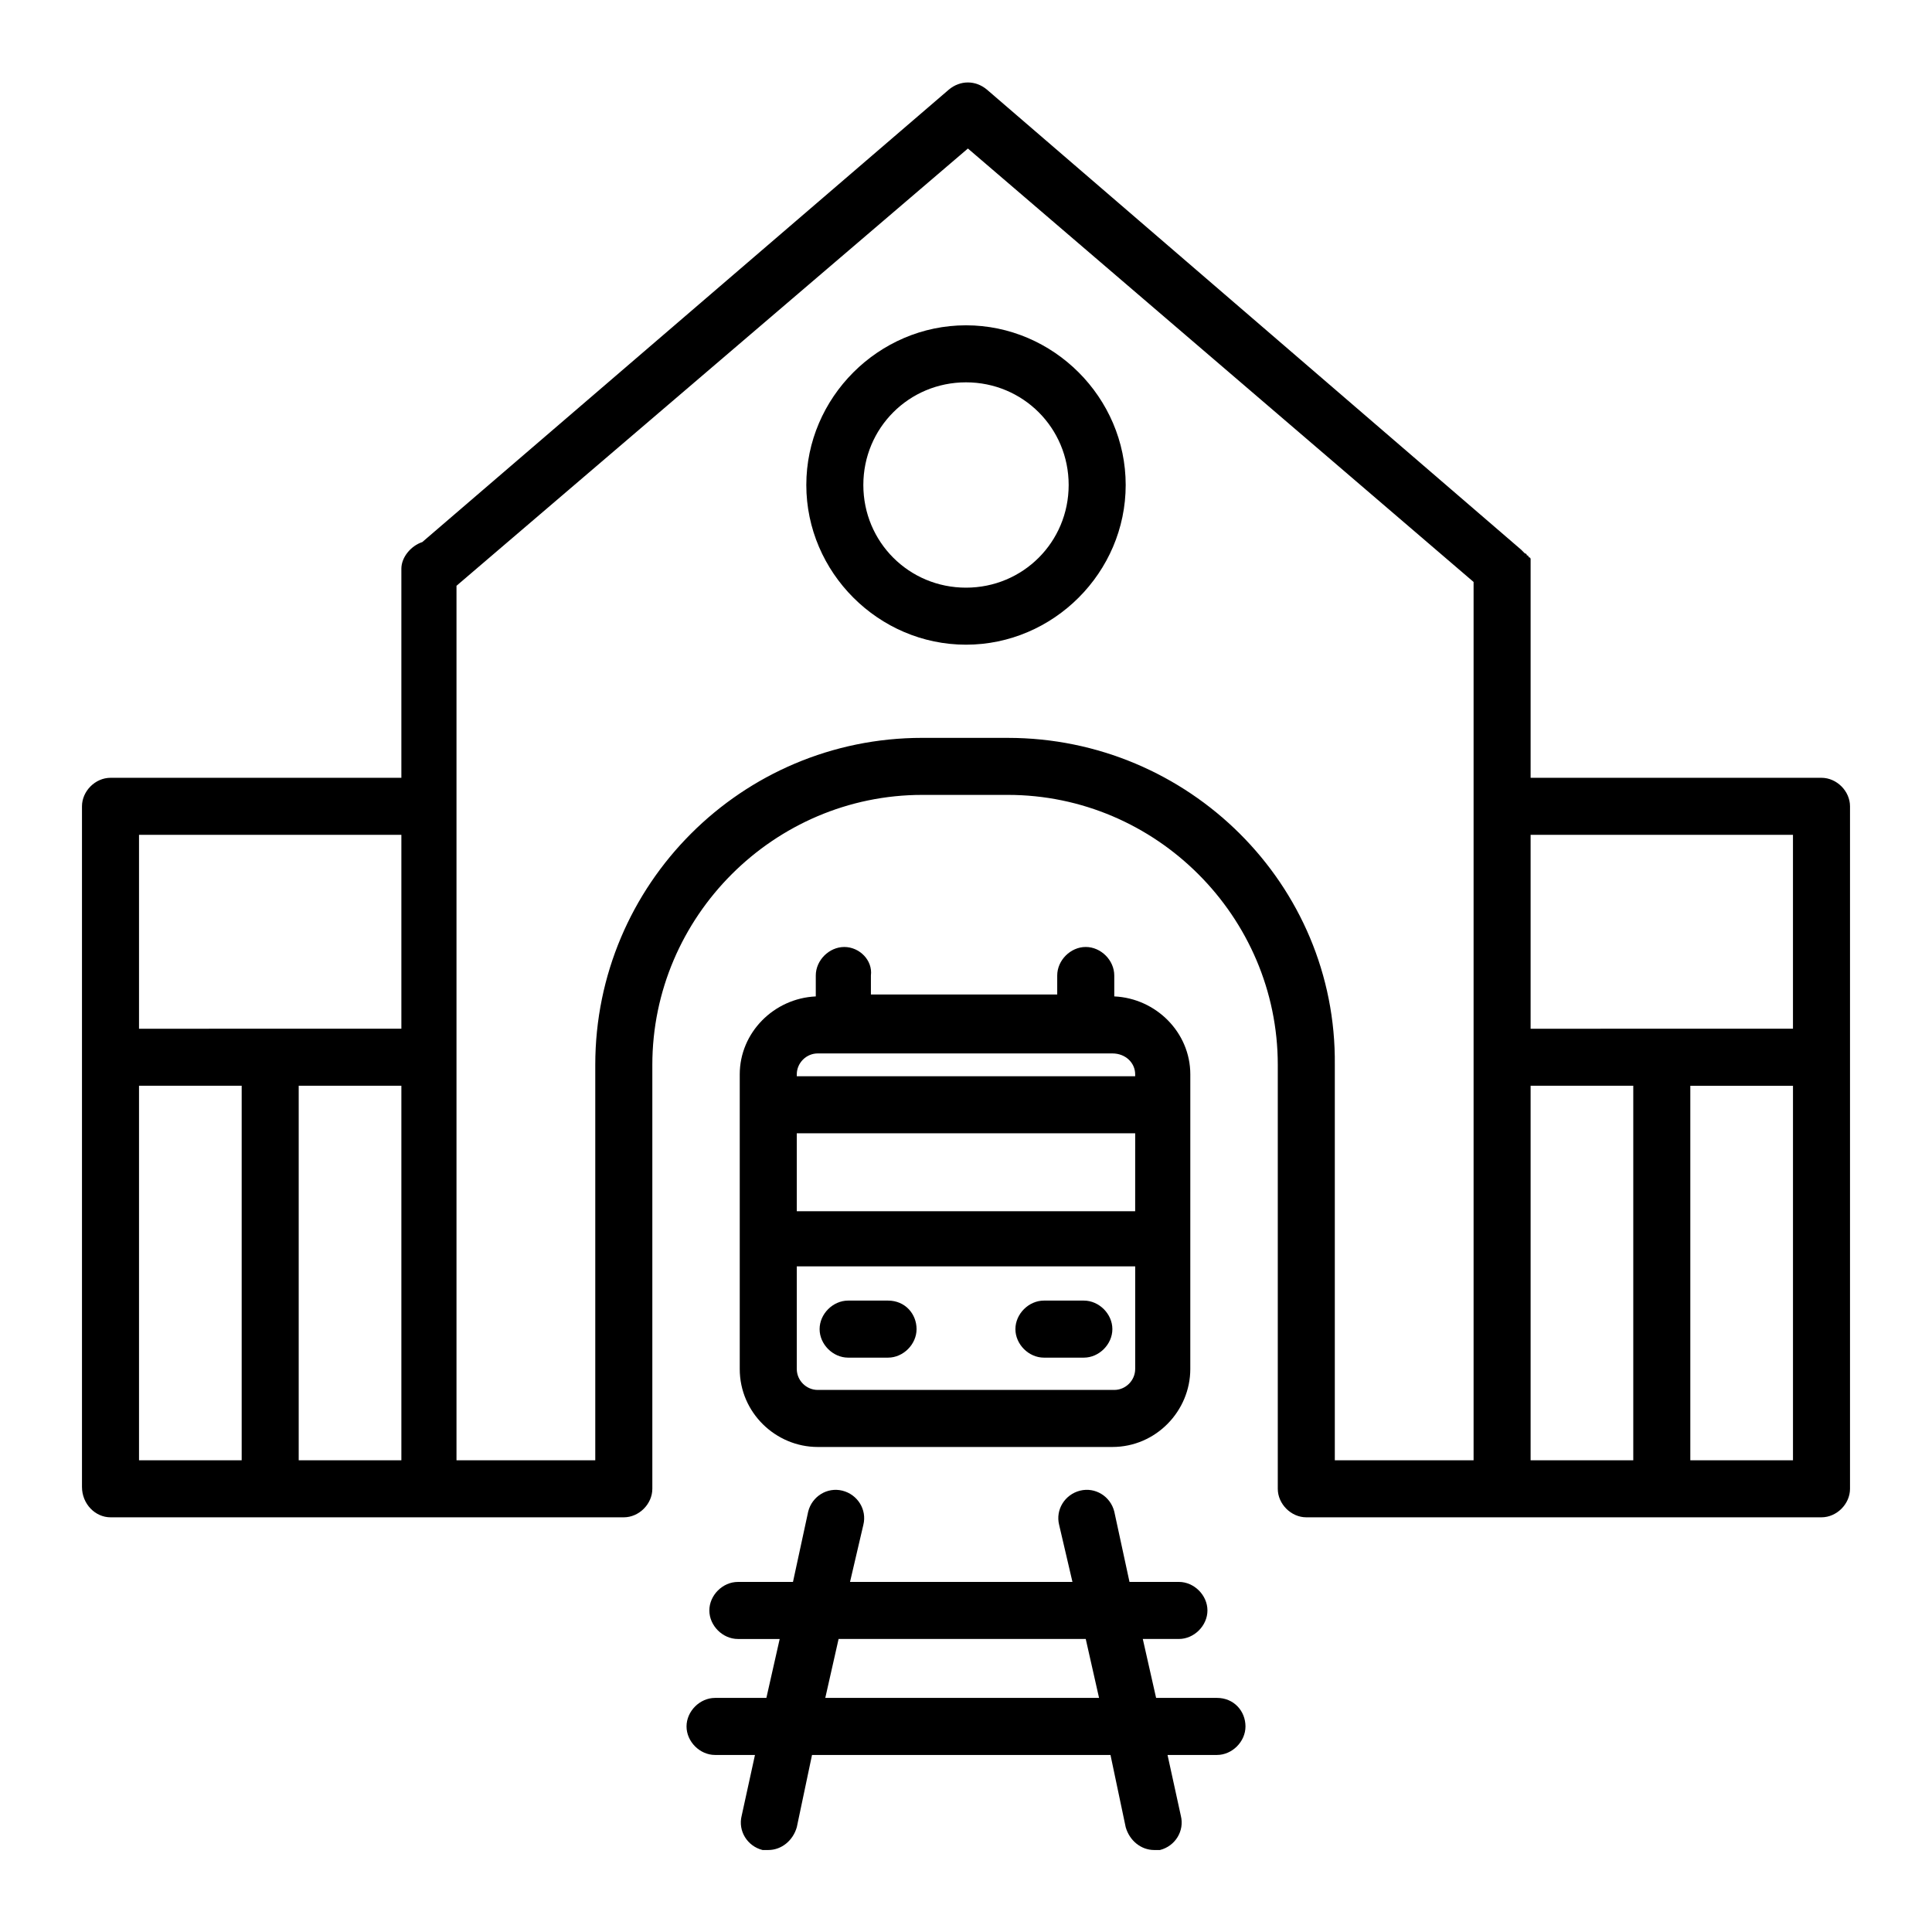
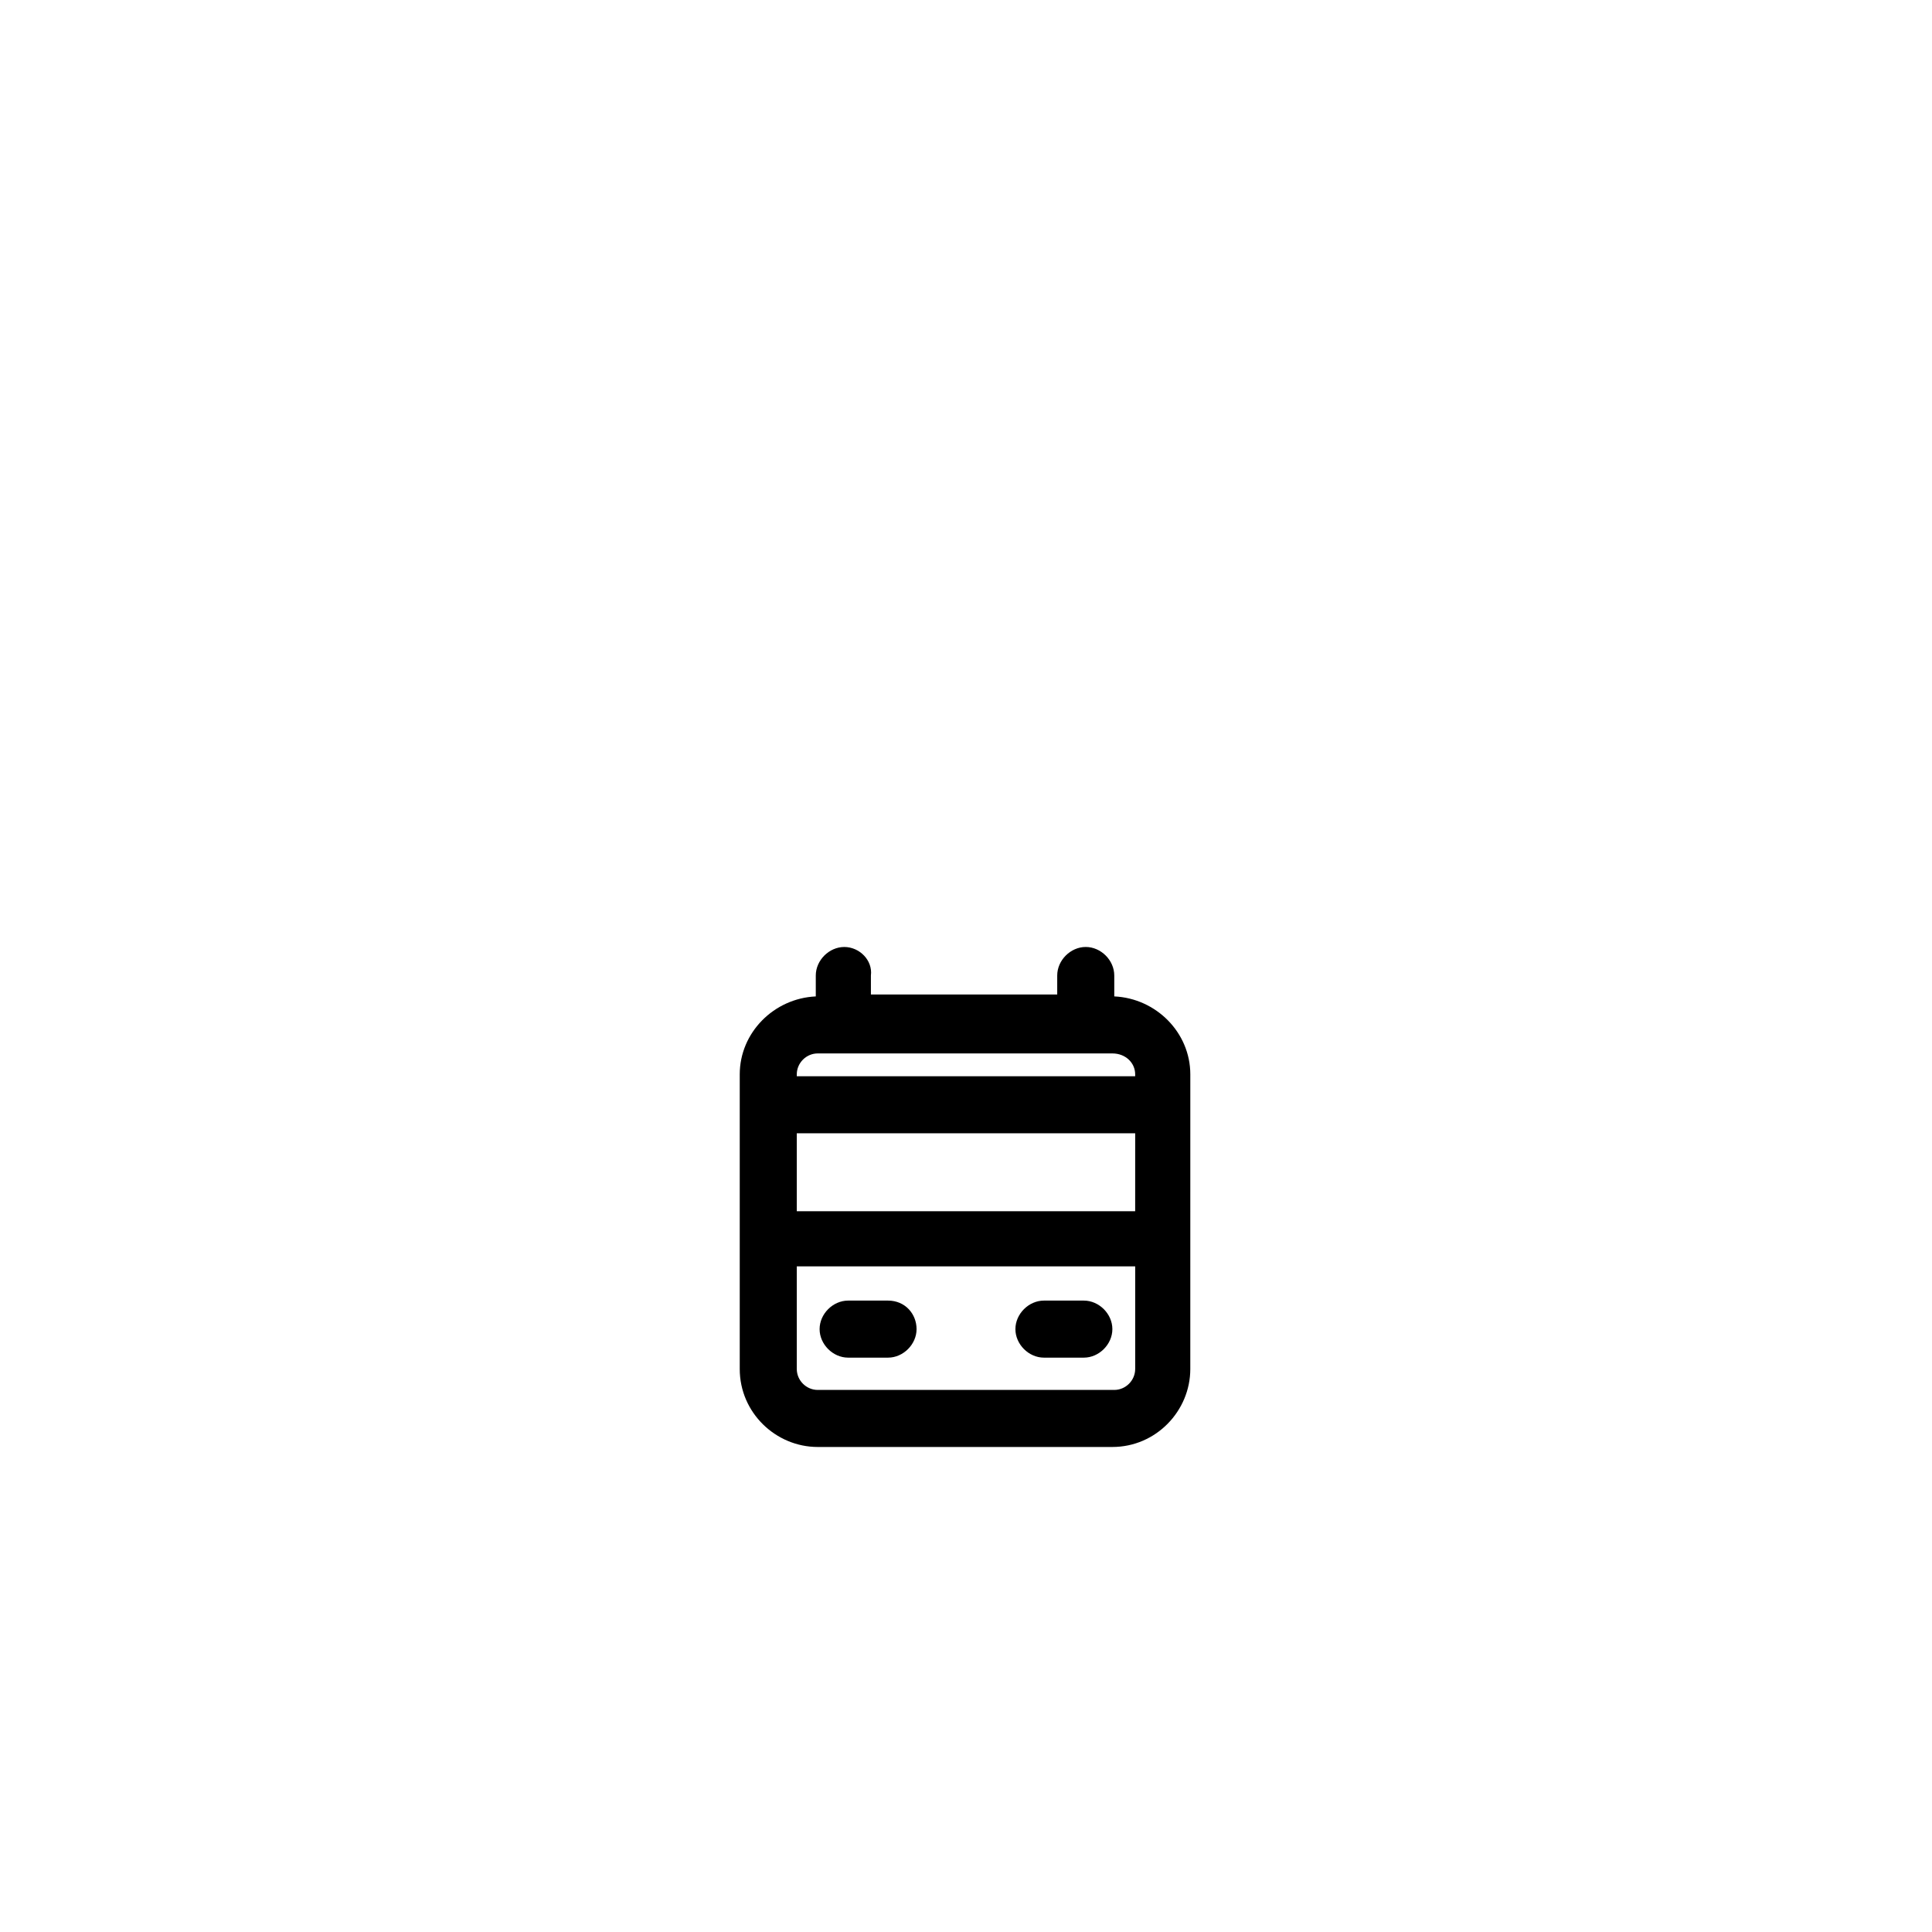
<svg xmlns="http://www.w3.org/2000/svg" fill="#000000" width="800px" height="800px" version="1.1" viewBox="144 144 512 512">
  <g>
-     <path d="m626.71 350.12h-77.082v-55.418-0.504-1.008-0.504-0.504s0-0.504-0.504-0.504c0 0 0-0.504-0.504-0.504 0 0 0-0.504-0.504-0.504l-0.504-0.504s-0.504-0.504-0.504-0.504l-141.57-121.92c-3.023-2.519-7.055-2.519-10.078 0l-139.55 119.91c-3.023 1.008-5.543 4.031-5.543 7.055v55.418h-77.082c-4.031 0-7.559 3.527-7.559 7.559v180.36c0 4.535 3.527 8.059 7.559 8.059h136.03c4.031 0 7.559-3.527 7.559-7.559v-112.35c0-39.297 32.242-71.539 71.539-71.539h22.672c39.297 0 71.539 32.242 71.539 71.539v112.35c0 4.031 3.527 7.559 7.559 7.559h0.504 0.504 135.52c4.031 0 7.559-3.527 7.559-7.559v-180.86c0-4.031-3.527-7.559-7.559-7.559zm-7.555 15.113v51.387l-69.527 0.004v-51.391zm-69.527 66.504h27.207v99.25h-27.207zm-299.26 0v99.25h-27.207v-99.25zm0-66.504v51.387l-69.527 0.004v-51.391zm-69.527 66.504h27.207v99.25h-27.207zm230.24-92.195h-22.672c-47.863 0-86.656 38.793-86.656 86.656v104.79h-36.777v-231.75l135.53-115.88 134.01 114.87v232.76h-36.777v-104.79c0.504-47.859-38.793-86.652-86.656-86.652zm180.87 191.45v-99.25h27.207v99.25z" />
-     <path d="m400 230.21c-23.176 0-42.32 19.145-42.32 42.32 0 23.176 19.145 42.32 42.32 42.32s42.32-19.145 42.32-42.32c0-23.176-19.148-42.32-42.32-42.32zm0 69.527c-15.113 0-27.207-12.09-27.207-27.207 0-15.113 12.09-27.207 27.207-27.207 15.113 0 27.207 12.09 27.207 27.207-0.004 15.113-12.094 27.207-27.207 27.207z" />
    <path d="m367.75 394.96c-4.031 0-7.559 3.527-7.559 7.559v5.543c-11.082 0.504-20.152 9.574-20.152 20.656v78.09c0 11.586 9.574 20.656 20.656 20.656h78.09c11.586 0 20.656-9.574 20.656-20.656l0.004-78.094c0-11.082-9.07-20.152-20.152-20.656v-5.543c0-4.031-3.527-7.559-7.559-7.559s-7.559 3.527-7.559 7.559v5.039h-49.375v-5.039c0.508-4.027-3.019-7.555-7.051-7.555zm77.082 70.027h-89.676v-20.656h89.68zm-5.539 47.359h-78.594c-3.023 0-5.543-2.519-5.543-5.543v-27.207h89.68v27.207c-0.004 3.023-2.519 5.543-5.543 5.543zm5.539-83.633v0.504h-89.676v-0.504c0-3.023 2.519-5.543 5.543-5.543h78.09c3.527 0 6.043 2.519 6.043 5.543z" />
    <path d="m431.23 488.67h-10.578c-4.031 0-7.559 3.527-7.559 7.559s3.527 7.559 7.559 7.559h10.578c4.031 0 7.559-3.527 7.559-7.559s-3.527-7.559-7.559-7.559z" />
    <path d="m379.34 488.67h-10.578c-4.031 0-7.559 3.527-7.559 7.559s3.527 7.559 7.559 7.559h10.578c4.031 0 7.559-3.527 7.559-7.559-0.004-4.031-3.027-7.559-7.559-7.559z" />
-     <path d="m466.5 593.96h-16.121l-3.527-15.617h9.574c4.031 0 7.559-3.527 7.559-7.559s-3.527-7.559-7.559-7.559h-13.098l-4.031-18.641c-1.008-4.031-5.039-6.551-9.07-5.543s-6.551 5.039-5.543 9.07l3.527 15.113-58.945 0.004 3.527-15.113c1.008-4.031-1.512-8.062-5.543-9.07-4.031-1.008-8.062 1.512-9.07 5.543l-4.031 18.641h-14.605c-4.031 0-7.559 3.527-7.559 7.559s3.527 7.559 7.559 7.559h11.082l-3.527 15.617h-13.602c-4.031 0-7.559 3.527-7.559 7.559s3.527 7.559 7.559 7.559h10.578l-3.527 16.121c-1.008 4.031 1.512 8.062 5.543 9.07h1.512c3.527 0 6.551-2.519 7.559-6.047l4.031-19.145h79.098l4.031 19.145c1.008 3.527 4.031 6.047 7.559 6.047h1.512c4.031-1.008 6.551-5.039 5.543-9.07l-3.527-16.121h13.098c4.031 0 7.559-3.527 7.559-7.559-0.004-4.035-3.027-7.562-7.562-7.562zm-103.79 0 3.527-15.617h65.496l3.527 15.617z" />
  </g>
</svg>